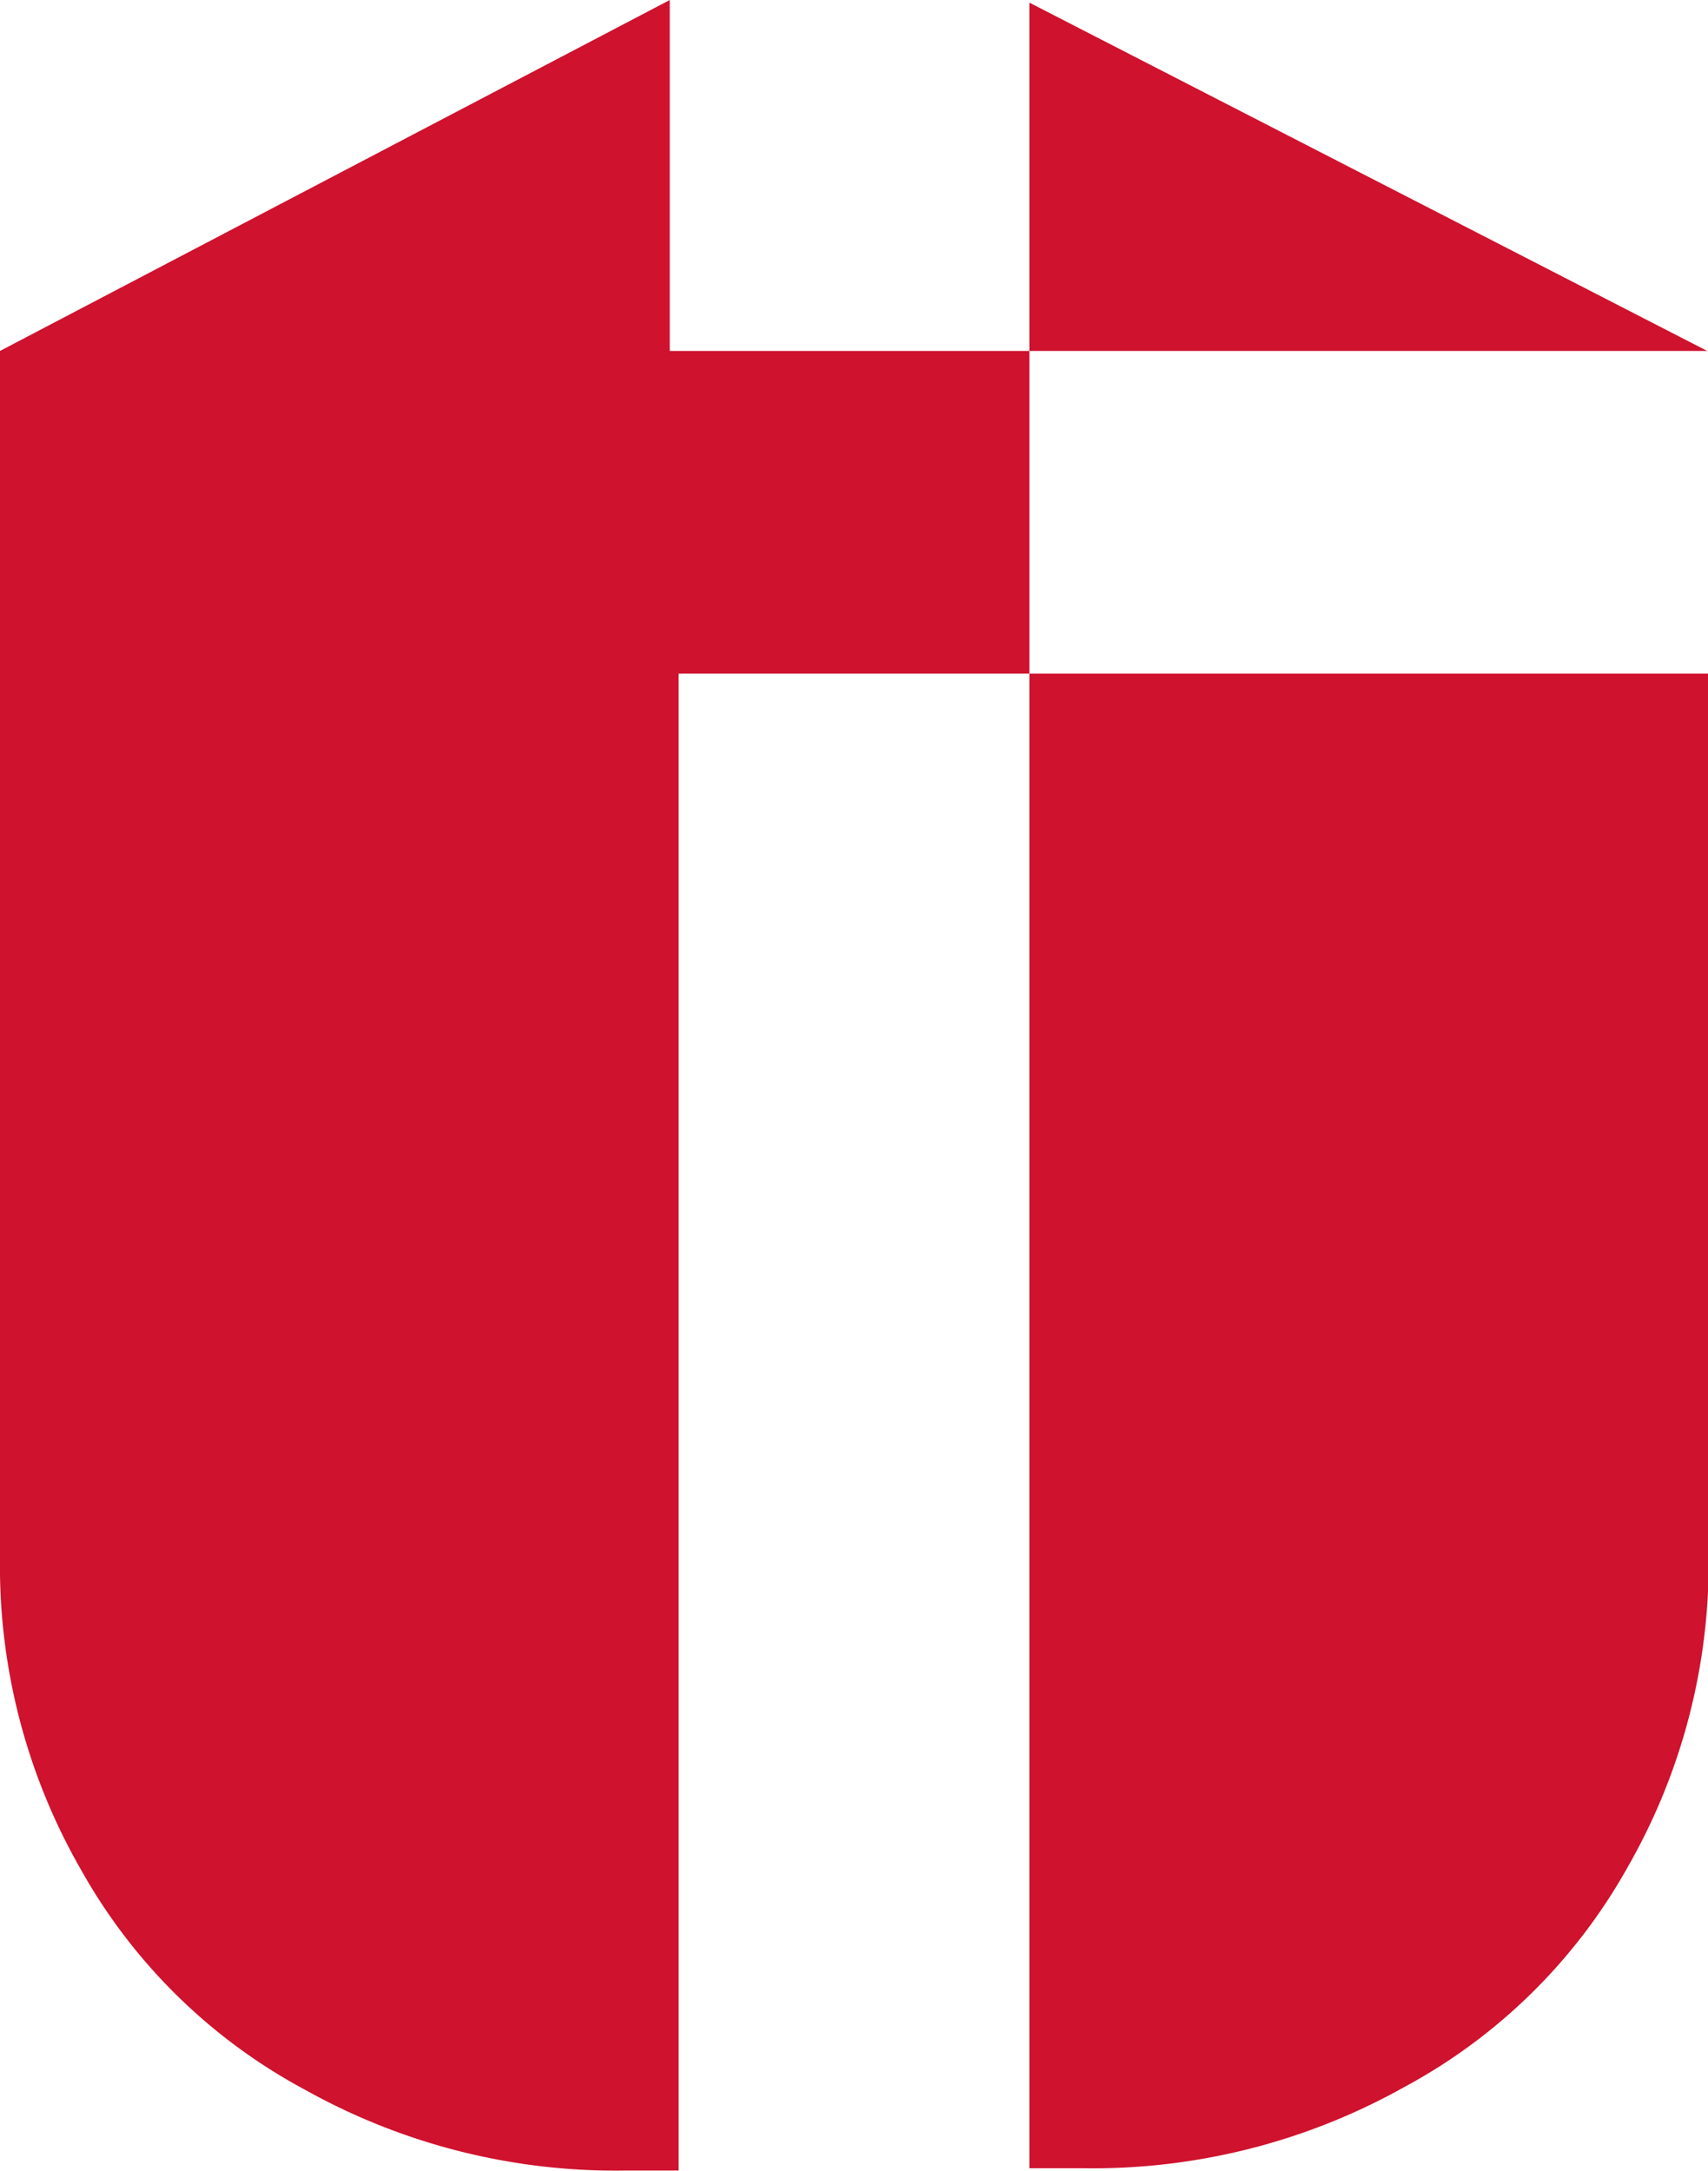
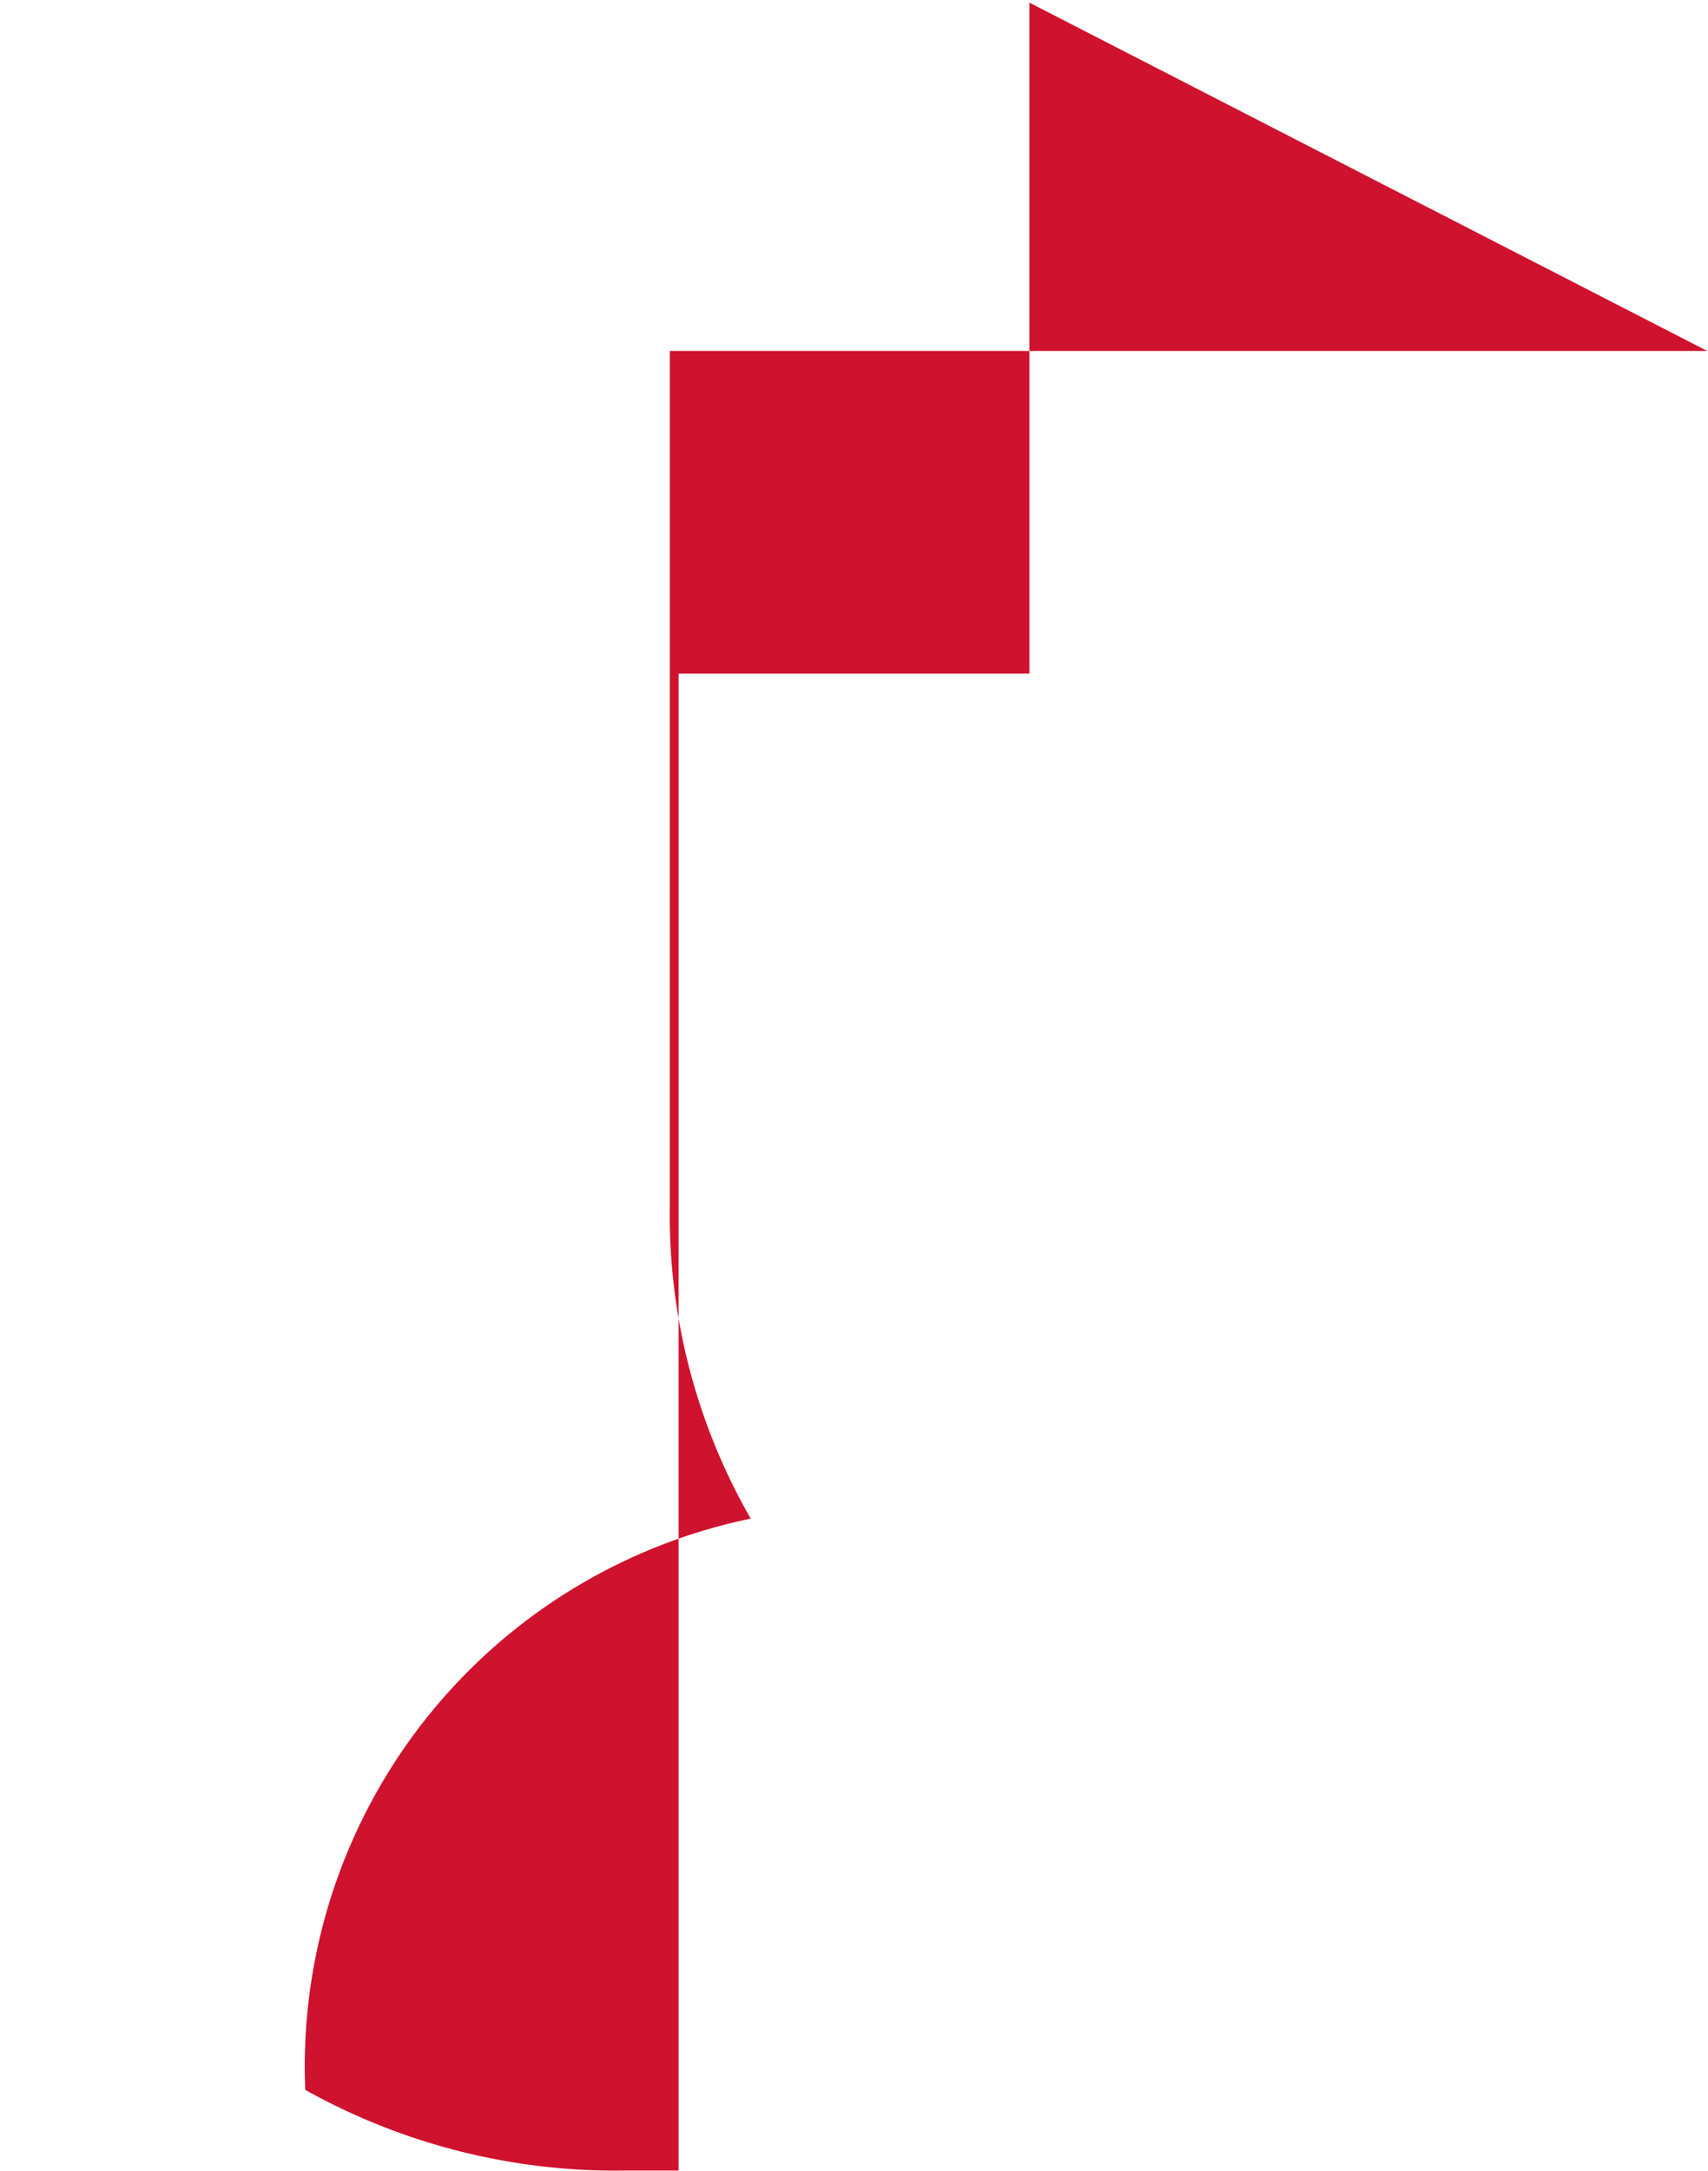
<svg xmlns="http://www.w3.org/2000/svg" id="Layer_1" data-name="Layer 1" viewBox="0 0 110.39 140.24">
  <defs>
    <style>.cls-1{fill:#cf122e;}</style>
  </defs>
  <title>TShield-IconArtboard 1 copy</title>
-   <path class="cls-1" d="M66.53.17v22.5H43.29V0L0,22.67v77.92a39.39,39.39,0,0,0,5.23,20.18A36.13,36.13,0,0,0,19.73,135a41.15,41.15,0,0,0,20.71,5.21h3.42V43.51H66.53V22.67h43.81Z" />
-   <path class="cls-1" d="M66.53,140.06H70a41.15,41.15,0,0,0,20.7-5.21,36.17,36.17,0,0,0,14.51-14.26,39.51,39.51,0,0,0,5.22-20.18V43.51H66.53Z" />
+   <path class="cls-1" d="M66.53.17v22.5H43.29V0v77.92a39.39,39.39,0,0,0,5.23,20.18A36.13,36.13,0,0,0,19.73,135a41.15,41.15,0,0,0,20.71,5.21h3.42V43.51H66.53V22.67h43.81Z" />
</svg>